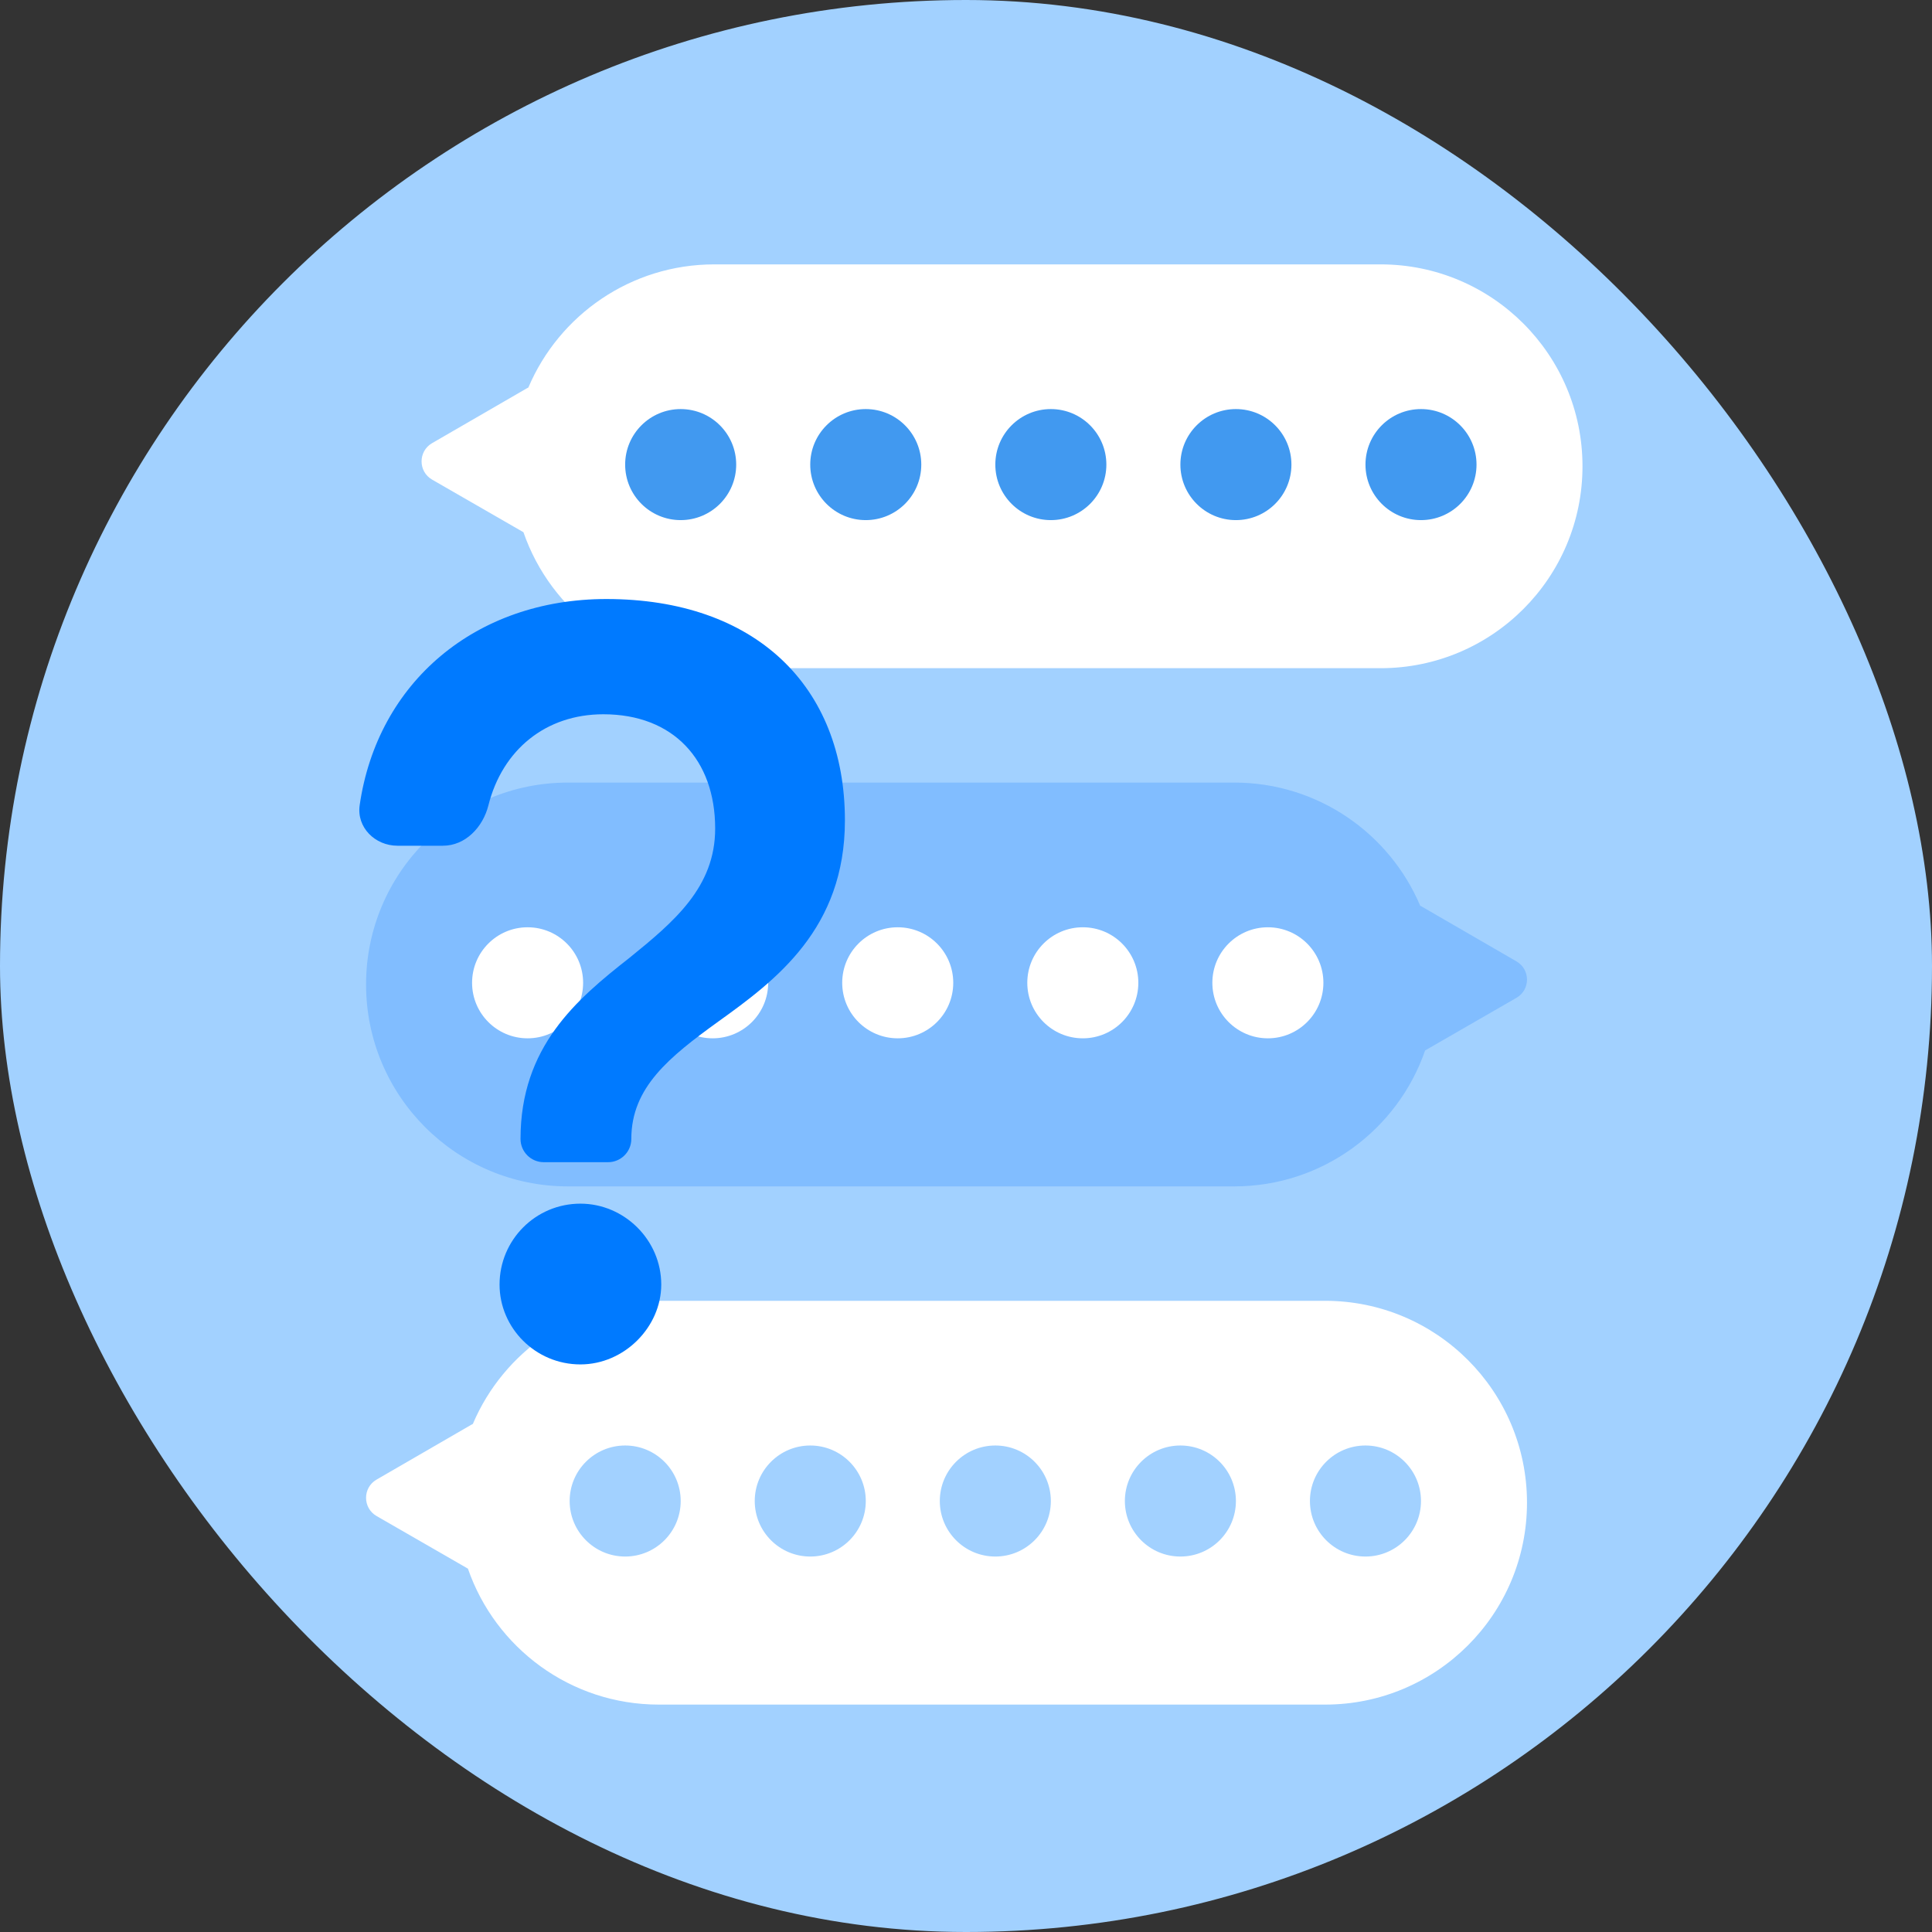
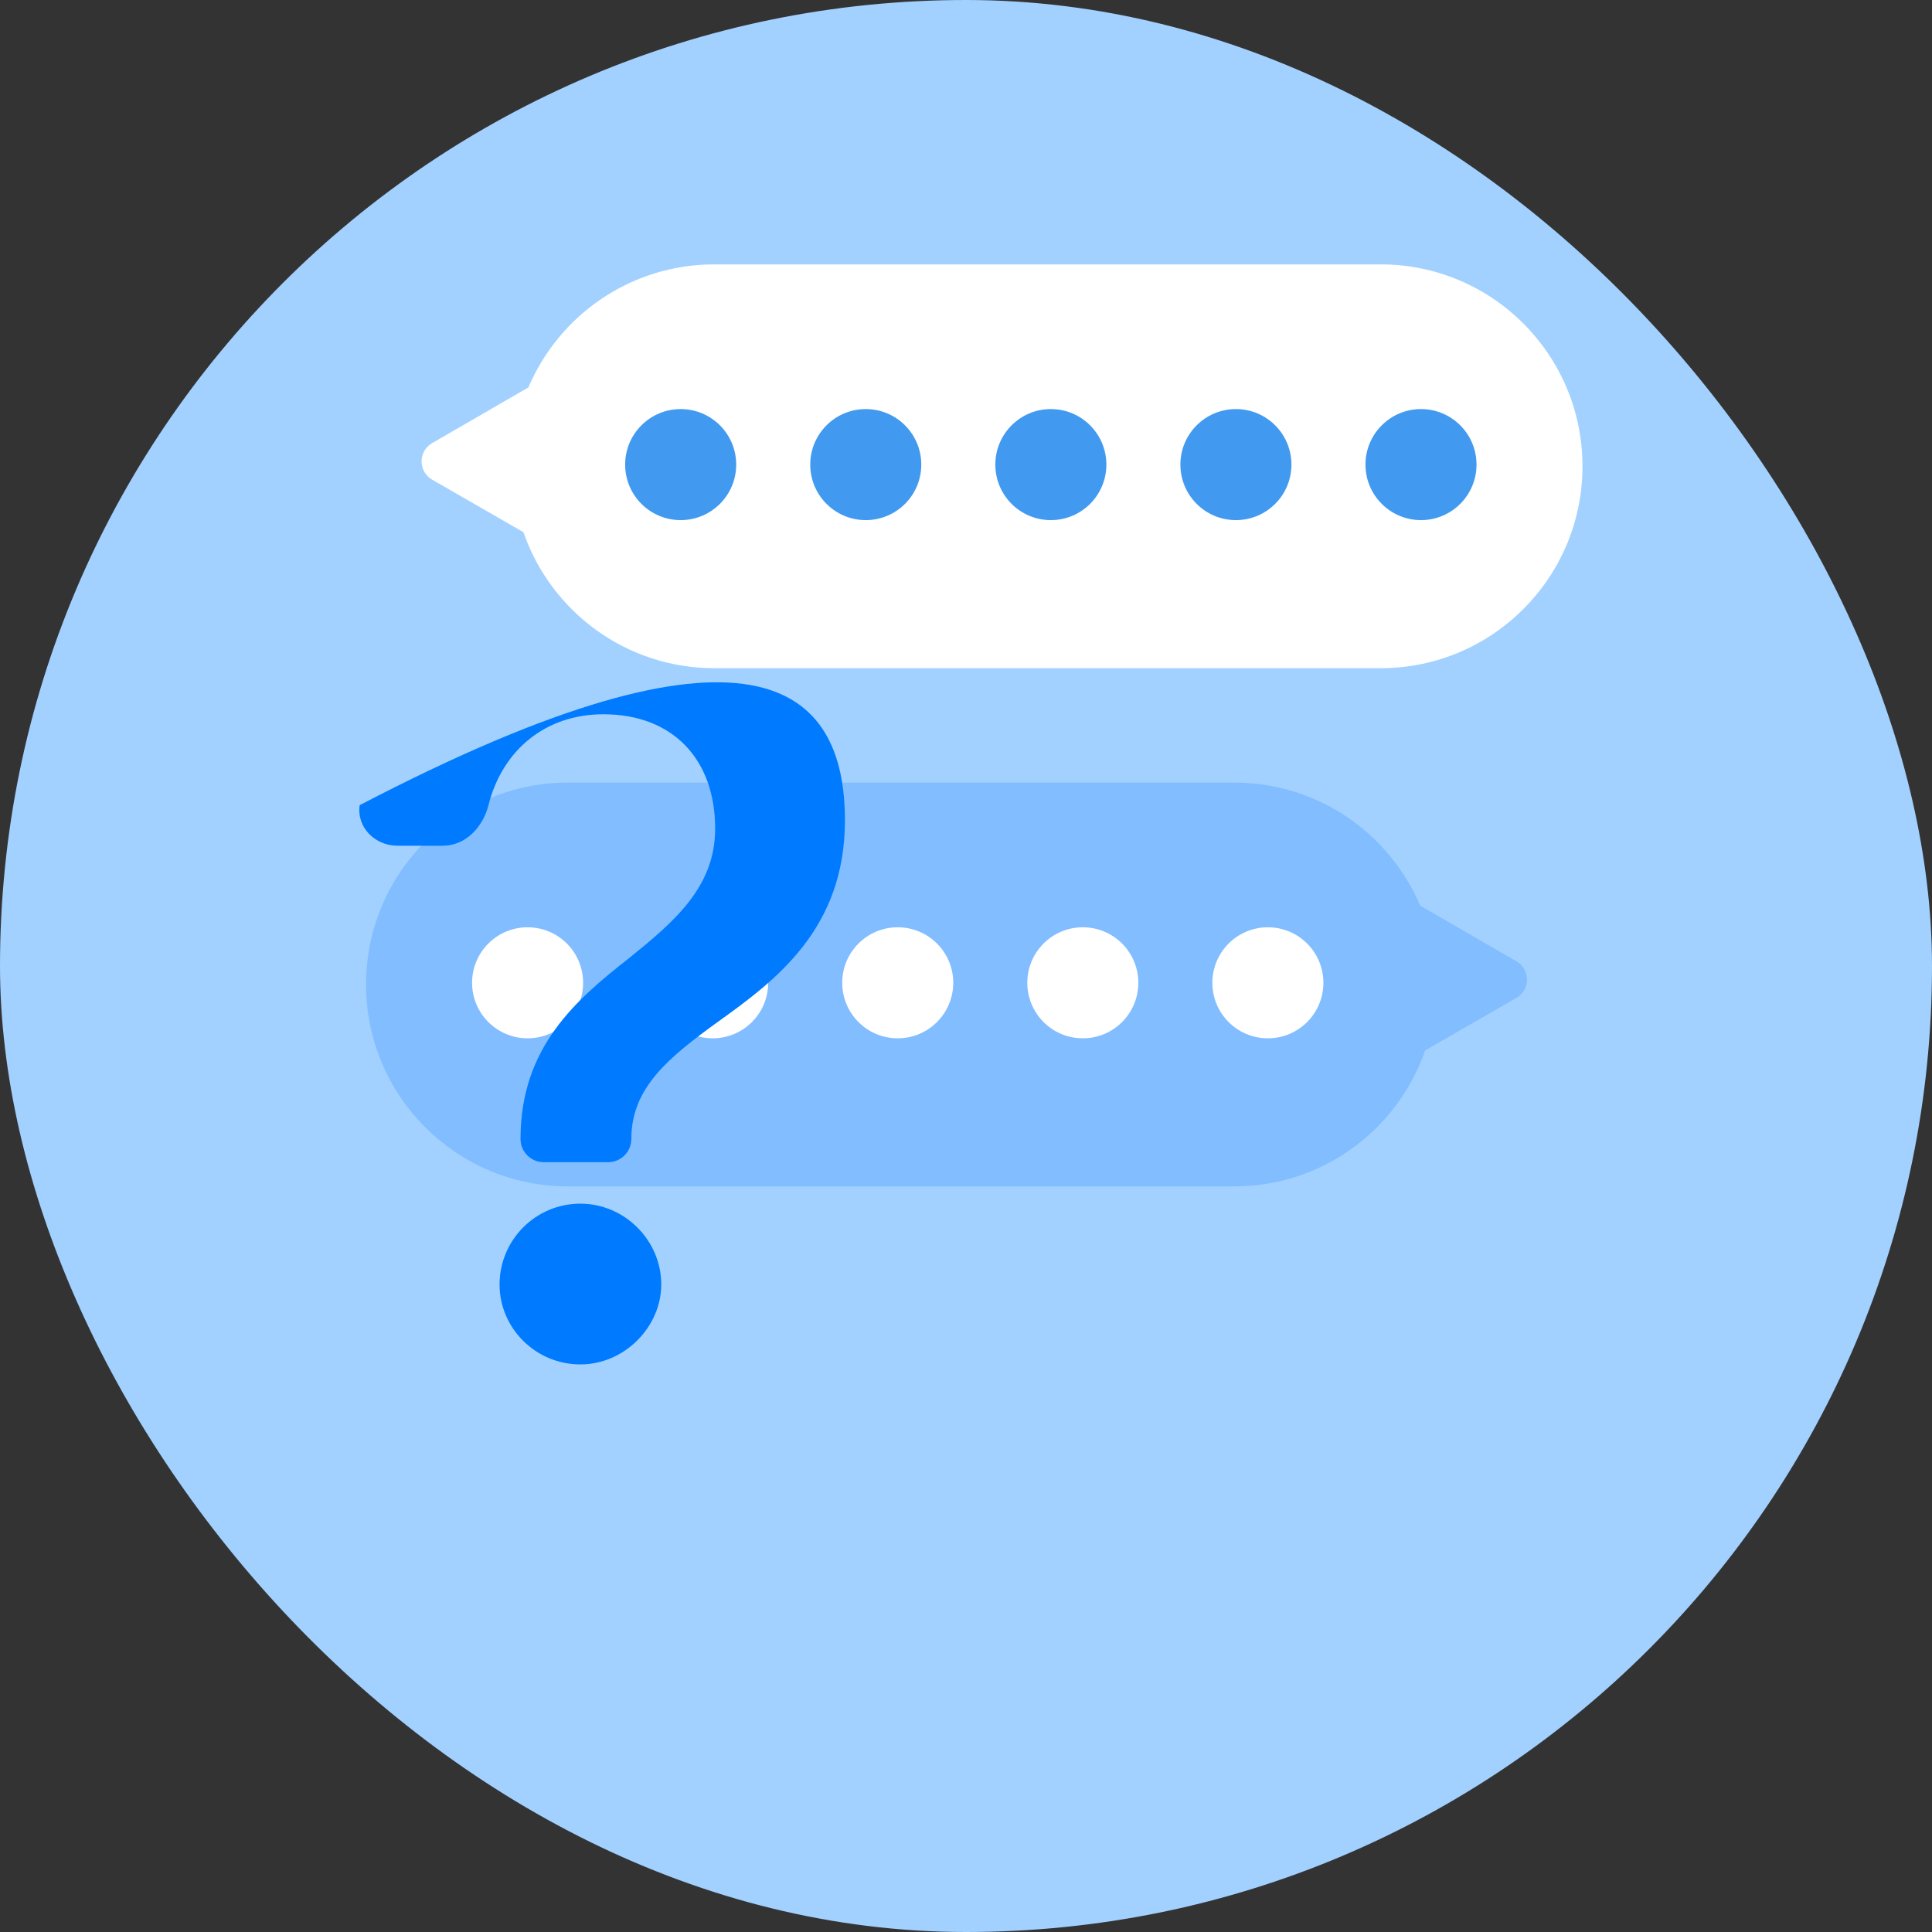
<svg xmlns="http://www.w3.org/2000/svg" width="95" height="95" viewBox="0 0 95 95" fill="none">
  <rect x="0" y="0" width="95" height="95" fill="#333333" stroke="none" />
  <g clip-path="url(#clip0_1_3217)">
    <circle cx="48" cy="48" r="75" fill="#A2D1FF" />
    <circle cx="24.5" cy="24" r="2" fill="#A2D1FF" />
    <circle cx="31" cy="24" r="2" fill="#A2D1FF" />
-     <path fill-rule="evenodd" clip-rule="evenodd" d="M23.009 77.133L18.518 74.547C17.828 74.149 17.827 73.153 18.517 72.754L23.171 70.06C23.198 70.045 23.224 70.031 23.251 70.018C24.76 66.459 28.286 63.963 32.395 63.963H65.157C70.64 63.963 75.085 68.407 75.085 73.89C75.085 79.373 70.64 83.818 65.157 83.818H32.395C28.048 83.818 24.353 81.024 23.009 77.133Z" fill="white" />
    <circle cx="30.741" cy="73.808" r="2.73" fill="#A2D1FF" />
    <circle cx="39.842" cy="73.808" r="2.73" fill="#A2D1FF" />
    <circle cx="48.942" cy="73.808" r="2.73" fill="#A2D1FF" />
    <circle cx="58.042" cy="73.808" r="2.73" fill="#A2D1FF" />
    <circle cx="67.142" cy="73.808" r="2.73" fill="#A2D1FF" />
    <path fill-rule="evenodd" clip-rule="evenodd" d="M70.076 51.652L74.567 49.065C75.257 48.668 75.258 47.672 74.568 47.273L69.914 44.579C69.887 44.563 69.861 44.549 69.834 44.537C68.325 40.978 64.799 38.481 60.69 38.481H27.928C22.445 38.481 18 42.926 18 48.409C18 53.892 22.445 58.337 27.928 58.337H60.69C65.037 58.337 68.732 55.542 70.076 51.652Z" fill="#81BDFF" />
    <circle cx="2.73" cy="2.73" r="2.73" transform="matrix(-1 0 0 1 65.074 45.596)" fill="white" />
    <circle cx="2.73" cy="2.73" r="2.73" transform="matrix(-1 0 0 1 55.974 45.596)" fill="white" />
    <circle cx="2.73" cy="2.73" r="2.73" transform="matrix(-1 0 0 1 46.873 45.596)" fill="white" />
    <circle cx="2.73" cy="2.73" r="2.73" transform="matrix(-1 0 0 1 37.773 45.596)" fill="white" />
    <circle cx="2.73" cy="2.73" r="2.73" transform="matrix(-1 0 0 1 28.673 45.596)" fill="white" />
    <path fill-rule="evenodd" clip-rule="evenodd" d="M25.739 26.17L21.248 23.584C20.558 23.186 20.556 22.191 21.246 21.791L25.901 19.097C25.927 19.082 25.954 19.068 25.981 19.055C27.49 15.496 31.016 13 35.125 13H67.887C73.37 13 77.814 17.445 77.814 22.928C77.814 28.411 73.37 32.856 67.887 32.856H35.125C30.777 32.856 27.083 30.061 25.739 26.17Z" fill="white" />
    <circle cx="33.47" cy="22.845" r="2.73" fill="#4199F0" />
    <circle cx="42.571" cy="22.845" r="2.73" fill="#4199F0" />
    <circle cx="51.672" cy="22.845" r="2.73" fill="#4199F0" />
    <circle cx="60.772" cy="22.845" r="2.73" fill="#4199F0" />
    <circle cx="69.873" cy="22.845" r="2.73" fill="#4199F0" />
-     <path d="M31.043 56.004C31.043 56.635 30.531 57.147 29.899 57.147H26.738C26.107 57.147 25.595 56.635 25.595 56.004C25.595 51.48 28.343 49.143 30.945 47.104C33.153 45.315 35.166 43.624 35.166 40.74C35.166 37.36 33.104 35.122 29.669 35.122C26.825 35.122 24.7 36.878 24.015 39.604C23.745 40.676 22.884 41.586 21.779 41.586H19.546C18.441 41.586 17.529 40.685 17.686 39.592C18.557 33.555 23.385 29.455 29.816 29.455C37.129 29.455 41.546 33.73 41.546 40.343C41.546 45.663 38.159 48.198 35.313 50.237C32.908 51.977 31.043 53.468 31.043 56.004ZM28.54 67.091C26.331 67.091 24.564 65.301 24.564 63.163C24.564 60.976 26.331 59.186 28.54 59.186C30.699 59.186 32.515 60.976 32.515 63.163C32.515 65.251 30.699 67.091 28.54 67.091Z" fill="#007AFF" />
+     <path d="M31.043 56.004C31.043 56.635 30.531 57.147 29.899 57.147H26.738C26.107 57.147 25.595 56.635 25.595 56.004C25.595 51.48 28.343 49.143 30.945 47.104C33.153 45.315 35.166 43.624 35.166 40.74C35.166 37.36 33.104 35.122 29.669 35.122C26.825 35.122 24.7 36.878 24.015 39.604C23.745 40.676 22.884 41.586 21.779 41.586H19.546C18.441 41.586 17.529 40.685 17.686 39.592C37.129 29.455 41.546 33.73 41.546 40.343C41.546 45.663 38.159 48.198 35.313 50.237C32.908 51.977 31.043 53.468 31.043 56.004ZM28.54 67.091C26.331 67.091 24.564 65.301 24.564 63.163C24.564 60.976 26.331 59.186 28.54 59.186C30.699 59.186 32.515 60.976 32.515 63.163C32.515 65.251 30.699 67.091 28.54 67.091Z" fill="#007AFF" />
  </g>
  <defs>
    <clipPath id="clip0_1_3217">
      <rect width="95" height="95" rx="47.5" fill="white" />
    </clipPath>
  </defs>
</svg>